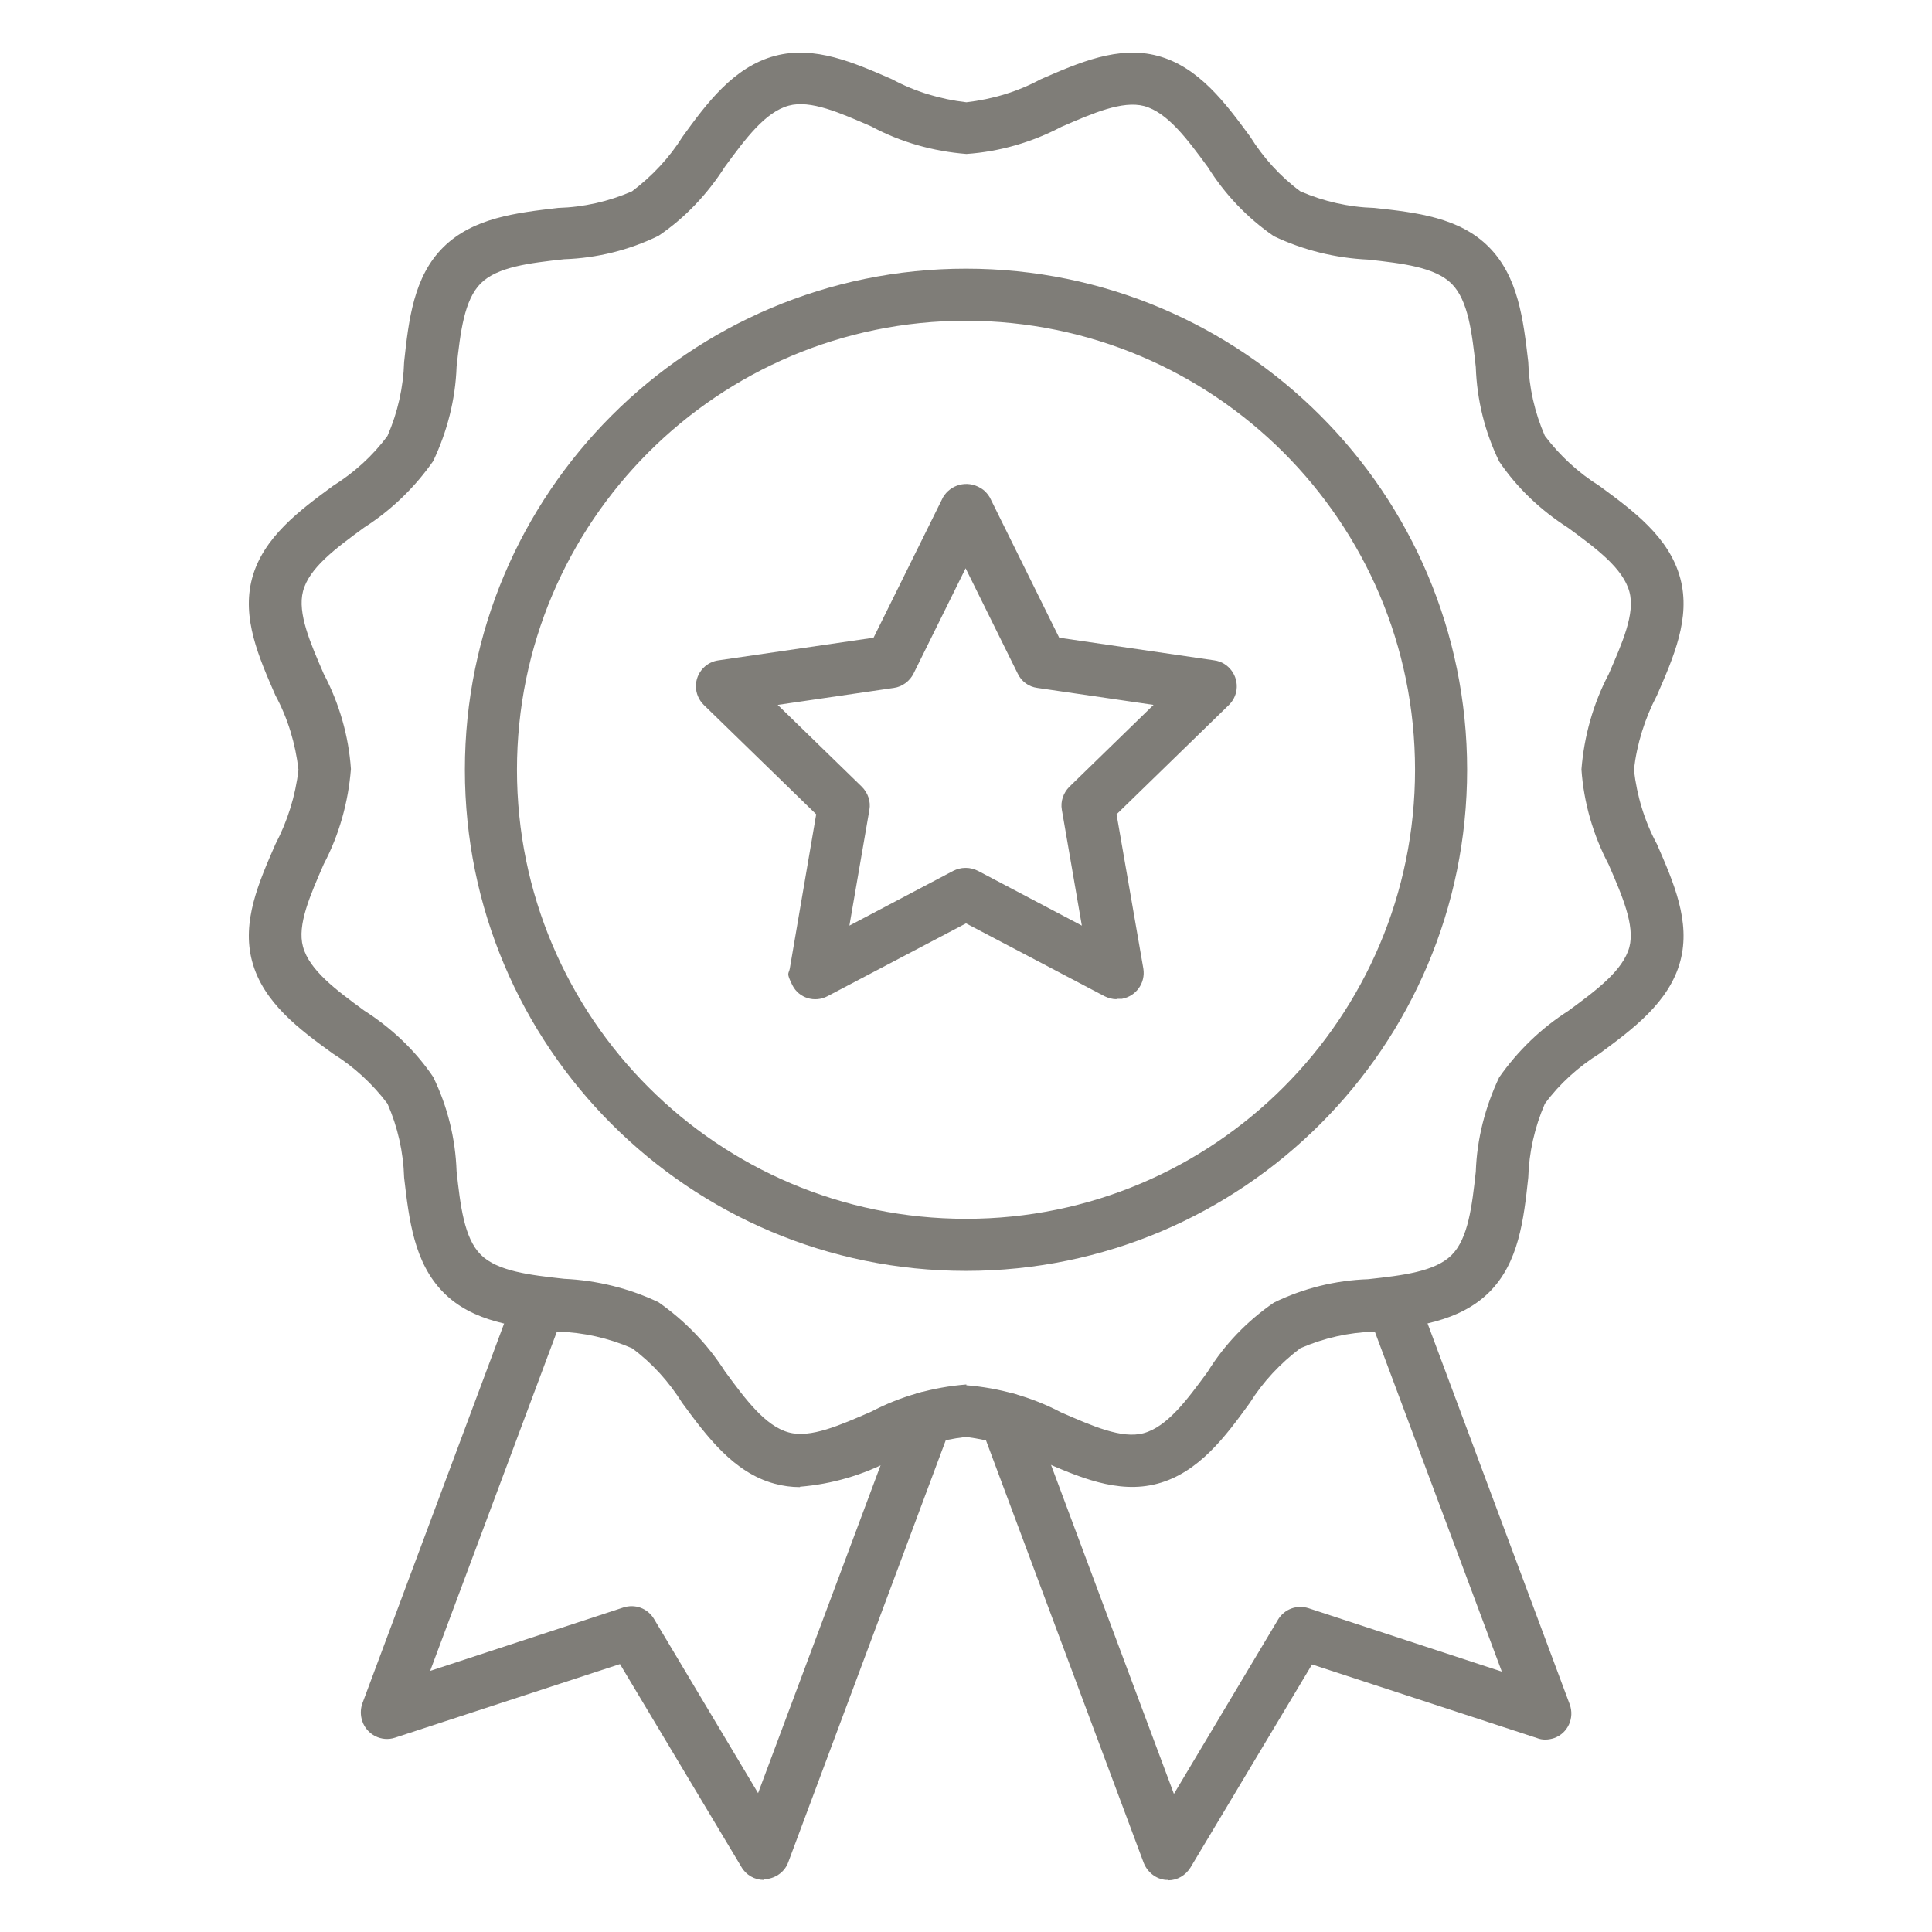
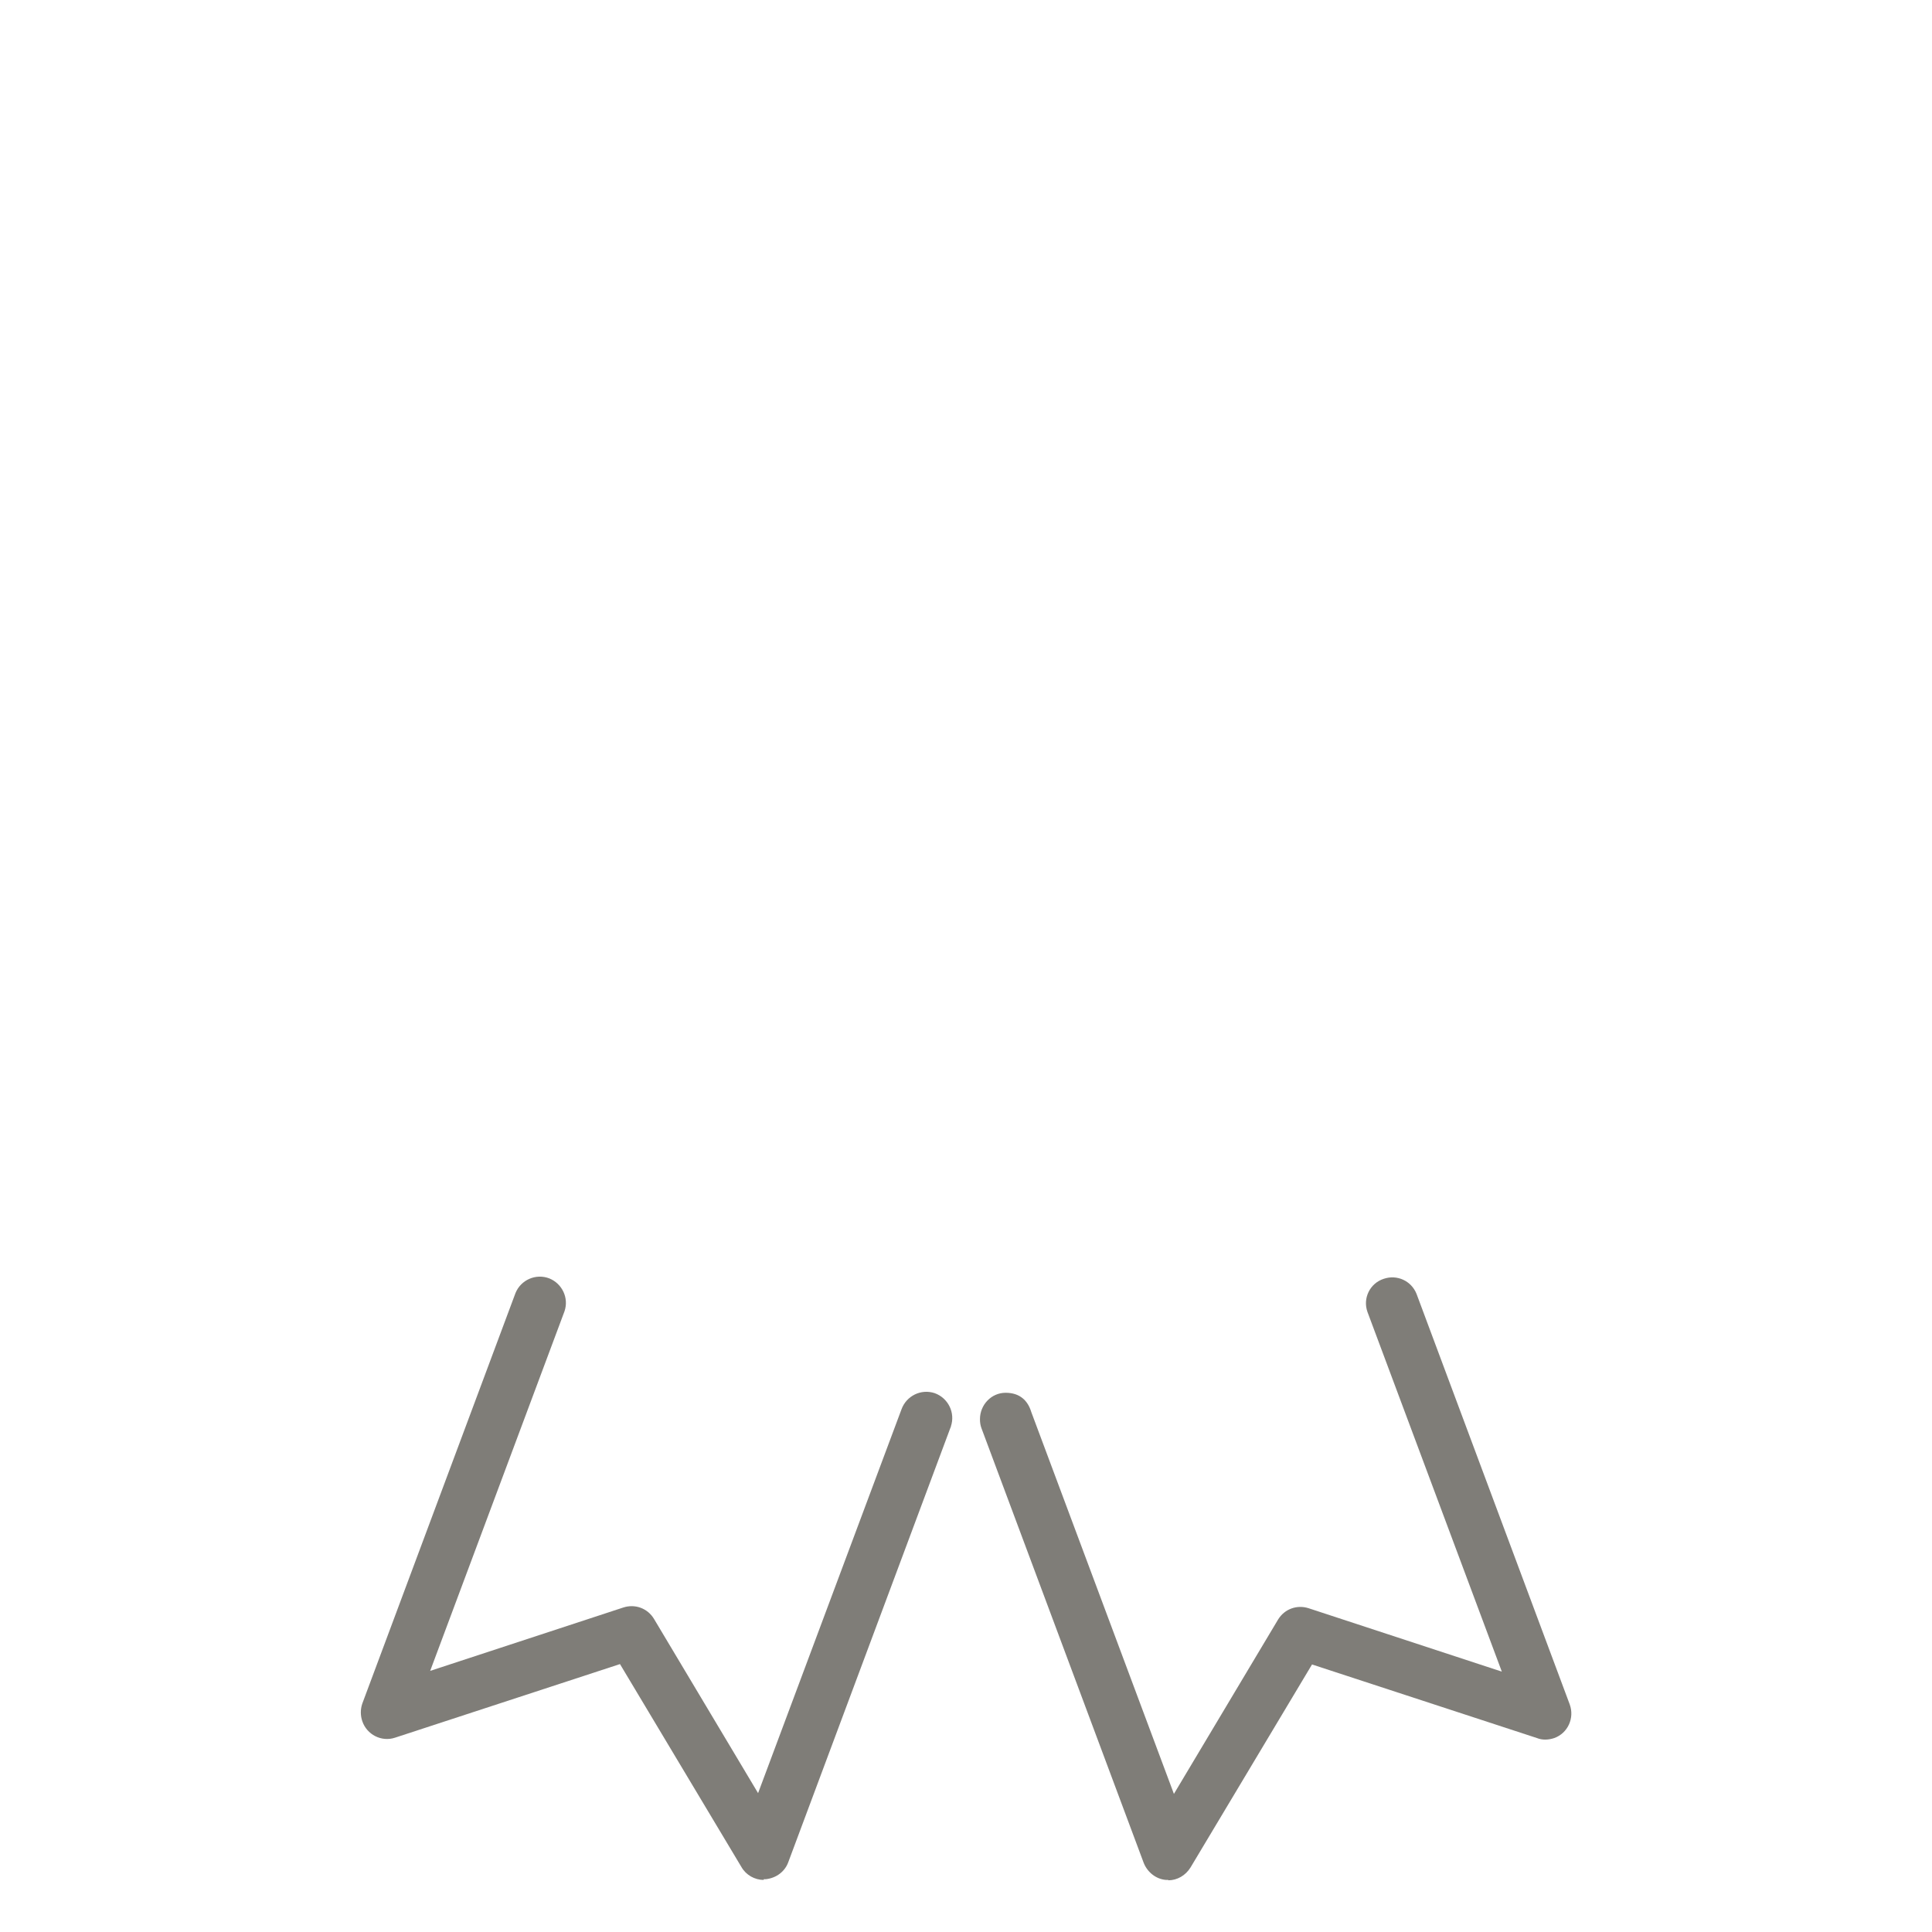
<svg xmlns="http://www.w3.org/2000/svg" viewBox="0 0 512 512" version="1.1">
  <defs>
    <style>
      .cls-1 {
        fill: #7f7d78;
      }
    </style>
  </defs>
  <g>
    <g id="Layer_1">
      <g id="Icons">
-         <path d="M212,394.1c-2.3,0-4.5-.3-6.7-.9-10.9-2.9-18.1-12.7-24.5-21.4-3.5-5.6-8-10.6-13.3-14.5-6.2-2.7-12.9-4.2-19.6-4.4-11.1-1.2-22.6-2.5-30.4-10.4s-9.1-19.3-10.4-30.4c-.2-6.8-1.7-13.4-4.4-19.6-4-5.3-8.9-9.8-14.5-13.3-8.7-6.3-18.5-13.5-21.4-24.5-2.8-10.5,1.8-20.9,6.2-31,3.2-6.1,5.3-12.8,6.1-19.7-.8-6.9-2.8-13.6-6.1-19.7-4.4-10.1-9-20.5-6.2-31,2.9-10.9,12.7-18.1,21.4-24.5,5.6-3.5,10.6-8,14.5-13.3,2.7-6.2,4.2-12.9,4.4-19.6,1.2-11.1,2.5-22.6,10.4-30.4,7.9-7.8,19.3-9.1,30.4-10.4,6.8-.2,13.4-1.7,19.6-4.4,5.3-4,9.9-8.9,13.4-14.5,6.3-8.7,13.5-18.5,24.5-21.4,10.5-2.8,20.9,1.8,31,6.2,6.1,3.3,12.8,5.3,19.7,6.1,6.9-.8,13.6-2.8,19.7-6.1,10.1-4.4,20.6-9,31-6.2,10.9,2.9,18.1,12.7,24.5,21.4,3.5,5.6,8,10.6,13.3,14.5,6.2,2.7,12.9,4.2,19.6,4.4,11.1,1.2,22.6,2.5,30.4,10.4s9.1,19.3,10.4,30.4c.2,6.8,1.7,13.4,4.4,19.6,4,5.3,8.9,9.8,14.5,13.3,8.7,6.4,18.5,13.5,21.4,24.5,2.8,10.5-1.8,20.9-6.2,31-3.2,6.1-5.3,12.8-6.1,19.7.8,6.9,2.8,13.6,6.1,19.7,4.4,10.1,9,20.5,6.2,31-2.9,10.9-12.7,18.1-21.4,24.5-5.6,3.5-10.6,8-14.5,13.3-2.7,6.2-4.2,12.9-4.4,19.6-1.2,11.1-2.5,22.6-10.4,30.4s-19.3,9.1-30.4,10.4c-6.8.2-13.4,1.7-19.6,4.4-5.3,4-9.9,8.9-13.4,14.5-6.3,8.7-13.5,18.5-24.5,21.4-10.5,2.8-20.9-1.8-31-6.2-6.1-3.3-12.8-5.3-19.7-6.2-6.9.8-13.6,2.8-19.7,6.1-7.6,4-15.8,6.4-24.3,7.1h0ZM256,367.1c8.8.7,17.4,3.1,25.2,7.2,8.3,3.6,16.1,7.1,21.9,5.5,6.2-1.7,11.4-8.7,16.9-16.2,4.5-7.3,10.5-13.5,17.6-18.4,7.8-3.8,16.3-5.9,25-6.2,9.1-1,17.7-2,22.1-6.4s5.4-13,6.4-22.1c.3-8.7,2.5-17.2,6.2-25,4.9-7,11.1-13,18.3-17.6,7.5-5.5,14.5-10.7,16.2-16.9,1.5-5.8-1.9-13.6-5.5-21.9-4.1-7.8-6.6-16.4-7.2-25.2.7-8.8,3.1-17.4,7.2-25.2,3.6-8.3,7.1-16.1,5.5-21.9-1.7-6.2-8.7-11.4-16.2-16.9-7.2-4.6-13.5-10.5-18.3-17.6-3.8-7.8-5.9-16.3-6.2-25-1-9.1-2-17.7-6.4-22.1s-13-5.4-22.1-6.4c-8.7-.4-17.2-2.5-25-6.2-7-4.8-13-11.1-17.5-18.3-5.5-7.5-10.7-14.5-16.9-16.2-5.8-1.5-13.6,1.9-21.9,5.5-7.8,4.1-16.4,6.6-25.2,7.2-8.8-.7-17.4-3.1-25.2-7.3-8.3-3.6-16.1-7.1-21.9-5.5-6.2,1.7-11.4,8.7-16.9,16.2-4.6,7.2-10.5,13.5-17.6,18.3-7.8,3.8-16.3,5.9-25,6.2-9.1,1-17.7,2-22.1,6.4s-5.4,13-6.4,22.1c-.3,8.7-2.5,17.2-6.2,25-4.9,7-11.1,13-18.3,17.6-7.5,5.5-14.6,10.7-16.2,16.9-1.5,5.8,1.9,13.6,5.5,21.9,4.1,7.8,6.6,16.4,7.2,25.2-.7,8.8-3.1,17.4-7.2,25.2-3.6,8.3-7.1,16.1-5.5,21.9,1.7,6.2,8.7,11.4,16.2,16.9,7.2,4.6,13.5,10.5,18.3,17.6,3.8,7.8,5.9,16.3,6.2,25,1,9.1,2,17.7,6.4,22.1s13,5.4,22.1,6.4c8.7.4,17.2,2.5,25,6.2,7,4.9,13,11.1,17.6,18.3,5.5,7.5,10.7,14.5,16.9,16.2,5.8,1.6,13.6-1.9,21.9-5.5,7.8-4.1,16.4-6.5,25.2-7.2h0v.2Z" class="cls-1" />
-         <path d="M256,336.8c-73.4,0-132.8-59.5-132.8-132.8s59.5-132.8,132.8-132.8,132.8,59.5,132.8,132.8-59.5,132.8-132.8,132.8h0ZM256,85c-65.7,0-119,53.3-119,119s53.3,119,119,119,119-53.3,119-119h0c0-65.7-53.3-118.9-119-119Z" class="cls-1" />
-         <path d="M295.9,264.8c-1.1,0-2.2-.3-3.2-.8l-36.7-19.3-36.7,19.3c-3.4,1.8-7.6.5-9.3-2.9s-1-2.9-.7-4.4l7-40.9-29.8-29c-2.7-2.7-2.8-7-.1-9.8,1.1-1.1,2.5-1.8,4-2l41.1-6,18.4-37.2c2-3.4,6.4-4.6,9.9-2.5,1.1.6,1.9,1.5,2.5,2.5l18.4,37.2,41.1,6c3.8.5,6.4,4.1,5.9,7.8-.2,1.5-.9,2.9-2,4l-29.8,29,7.1,40.9c.6,3.8-1.9,7.3-5.7,8h-1.4ZM256,230c1.1,0,2.2.3,3.2.8l27.5,14.5-5.3-30.7c-.4-2.2.4-4.5,2-6.1l22.3-21.7-30.8-4.5c-2.3-.3-4.2-1.7-5.2-3.8l-13.8-27.9-13.8,27.9c-1,2-3,3.5-5.2,3.8l-30.8,4.5,22.3,21.7c1.6,1.6,2.4,3.9,2,6.1l-5.3,30.7,27.5-14.5c1-.5,2.1-.8,3.2-.8h.2Z" class="cls-1" />
        <path d="M309.6,498.2h-.6c-2.6-.2-4.9-2-5.9-4.5l-43-115.2c-.3-.8-.4-1.6-.4-2.4,0-3.8,3-7,6.8-7s5.9,2.1,6.8,5.1l37.8,101.2,27.6-46.2c1.7-2.8,5-4,8.1-3l51.2,16.8-35.6-95.3c-1.3-3.6.6-7.6,4.3-8.8,3.5-1.2,7.3.5,8.7,4l40.6,108.8c1.3,3.6-.5,7.6-4.1,8.9-1.5.5-3.1.6-4.6,0l-59.6-19.5-32.2,53.8c-1.3,2.1-3.5,3.4-5.9,3.4h0Z" class="cls-1" />
        <path d="M202.4,498.2c-2.4,0-4.7-1.3-5.9-3.4l-32.2-53.8-59.6,19.5c-3.6,1.2-7.5-.8-8.7-4.4-.5-1.5-.5-3.1,0-4.6l40.6-108.8c1.4-3.5,5.4-5.3,9-3.9,3.4,1.4,5.2,5.2,4,8.7l-35.6,95.3,51.2-16.8c3.1-1,6.4.2,8.1,3l27.6,46.2,38-101.7c1.3-3.6,5.2-5.5,8.8-4.3,3.6,1.3,5.5,5.2,4.3,8.8,0,0,0,.2-.1.3l-43,115.2c-.9,2.5-3.2,4.2-5.9,4.5h-.6v.2Z" class="cls-1" />
      </g>
    </g>
  </g>
</svg>